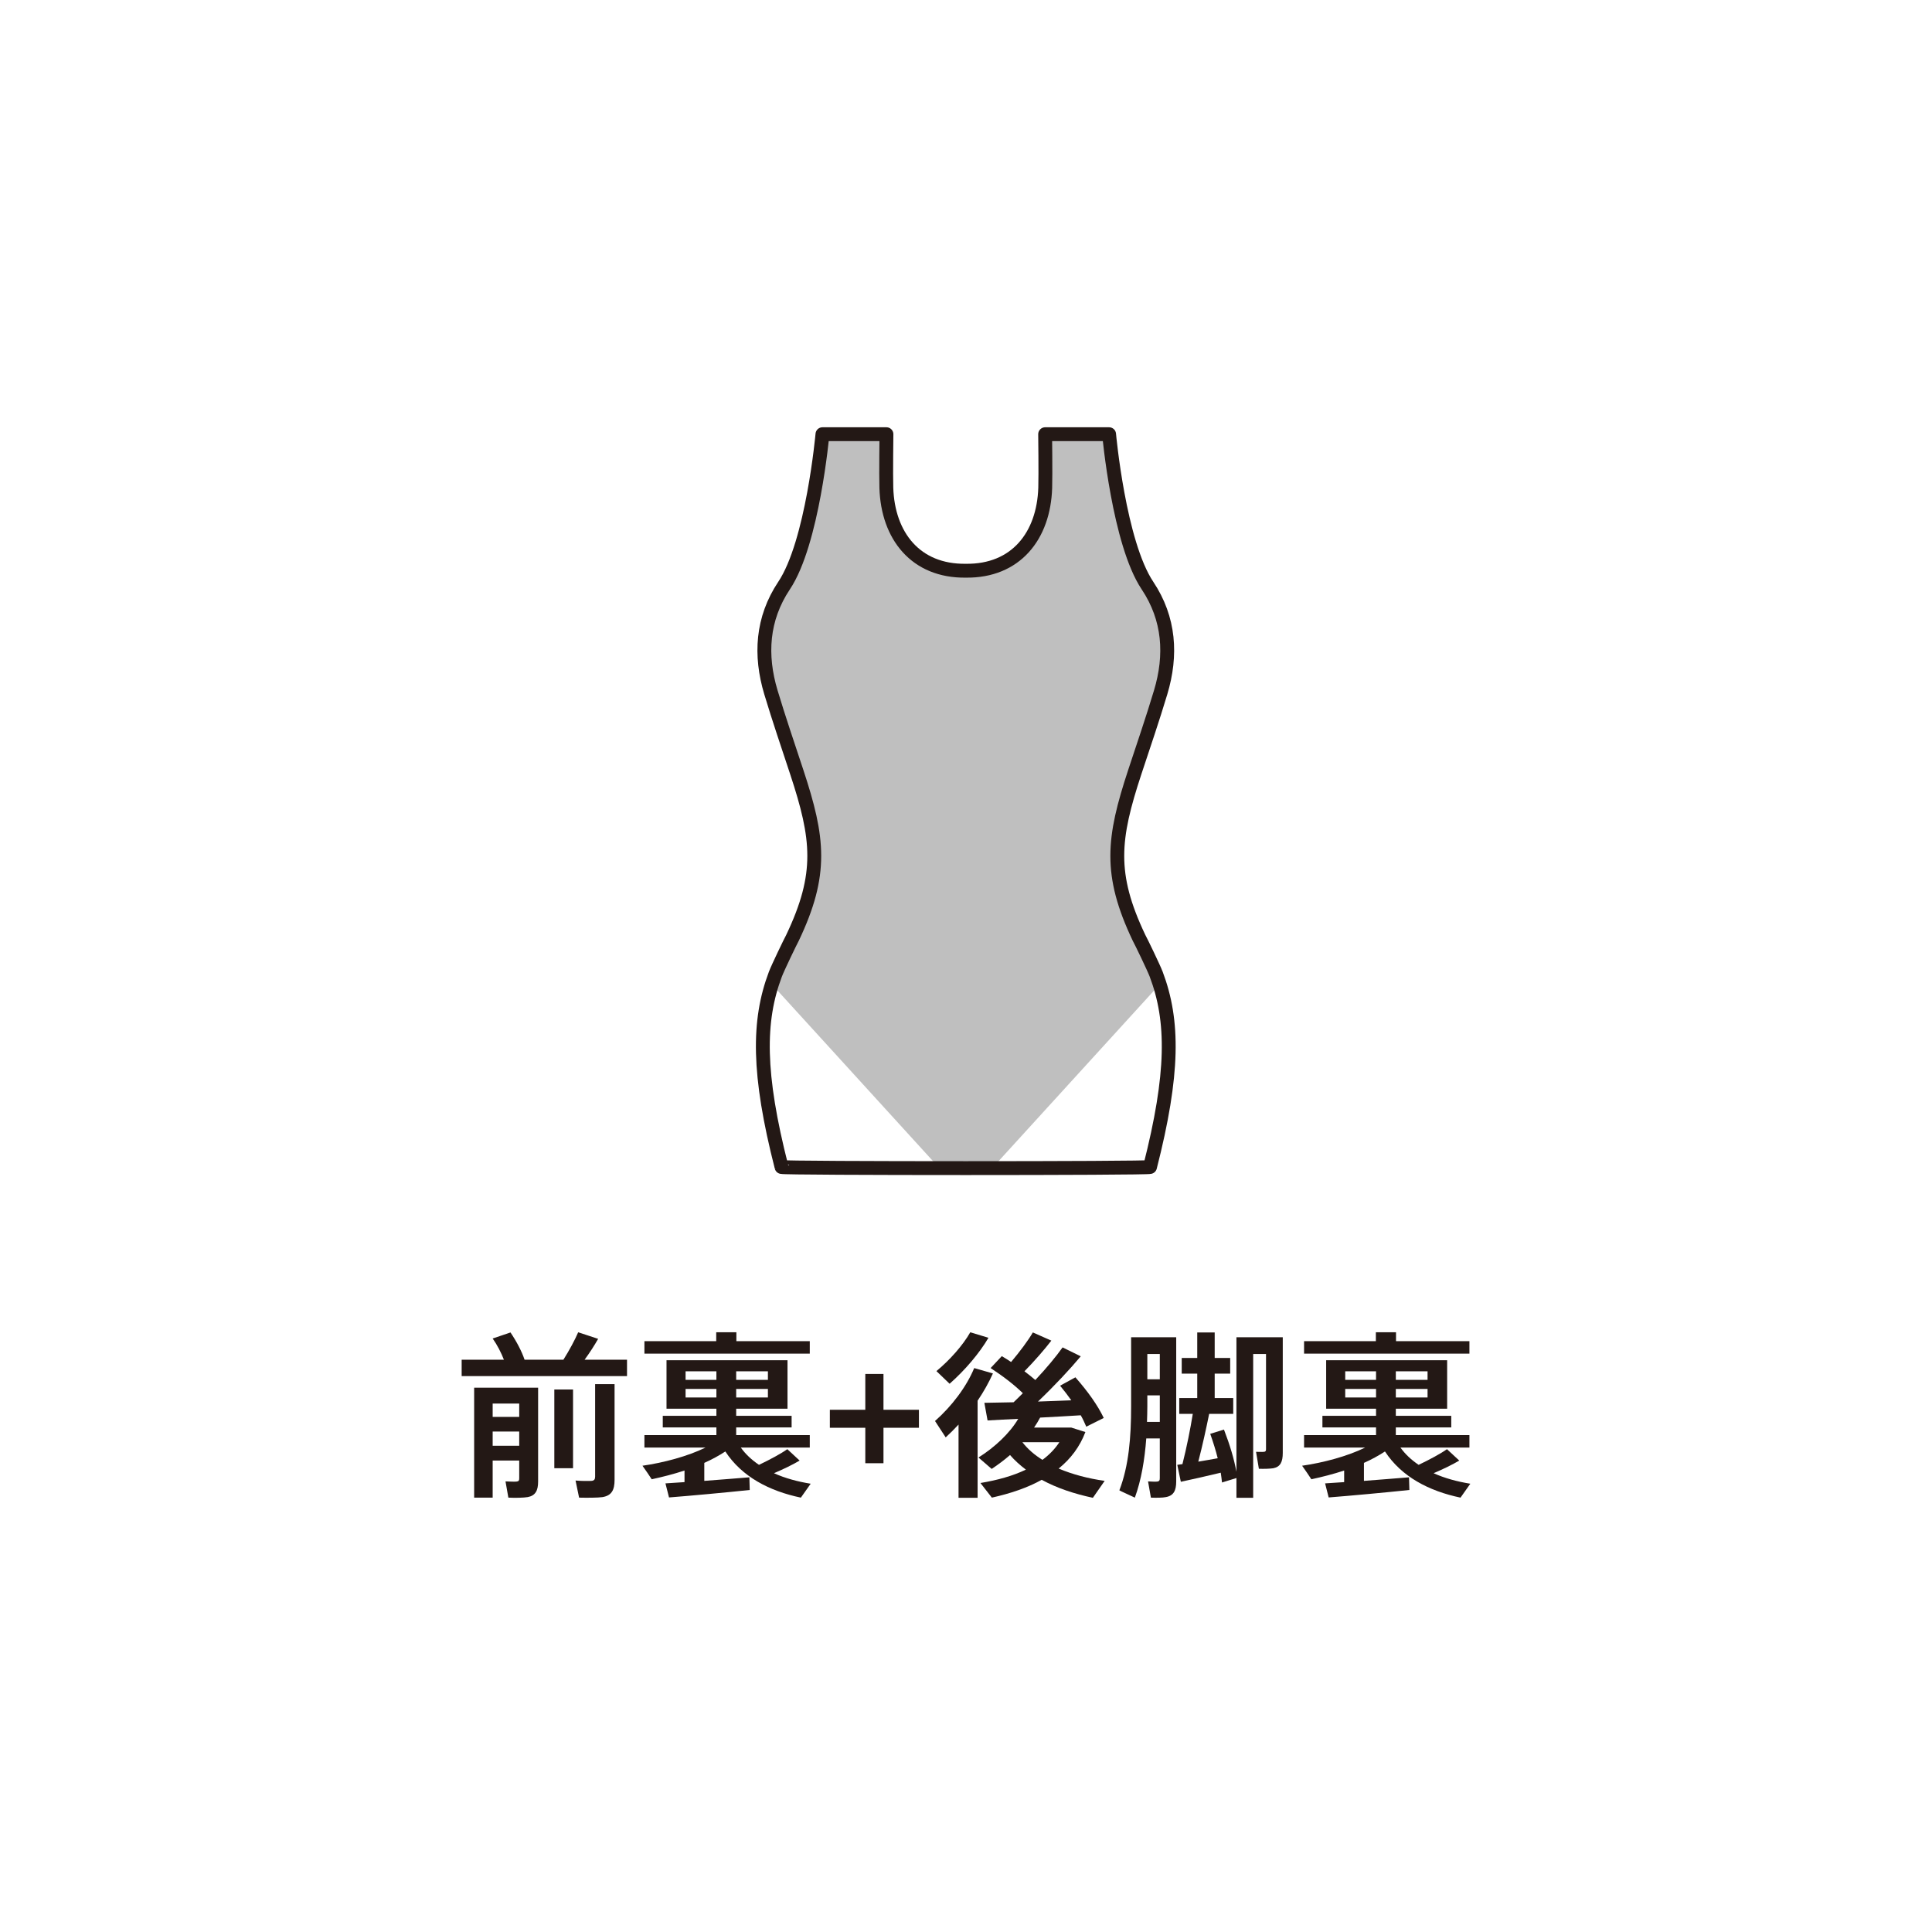
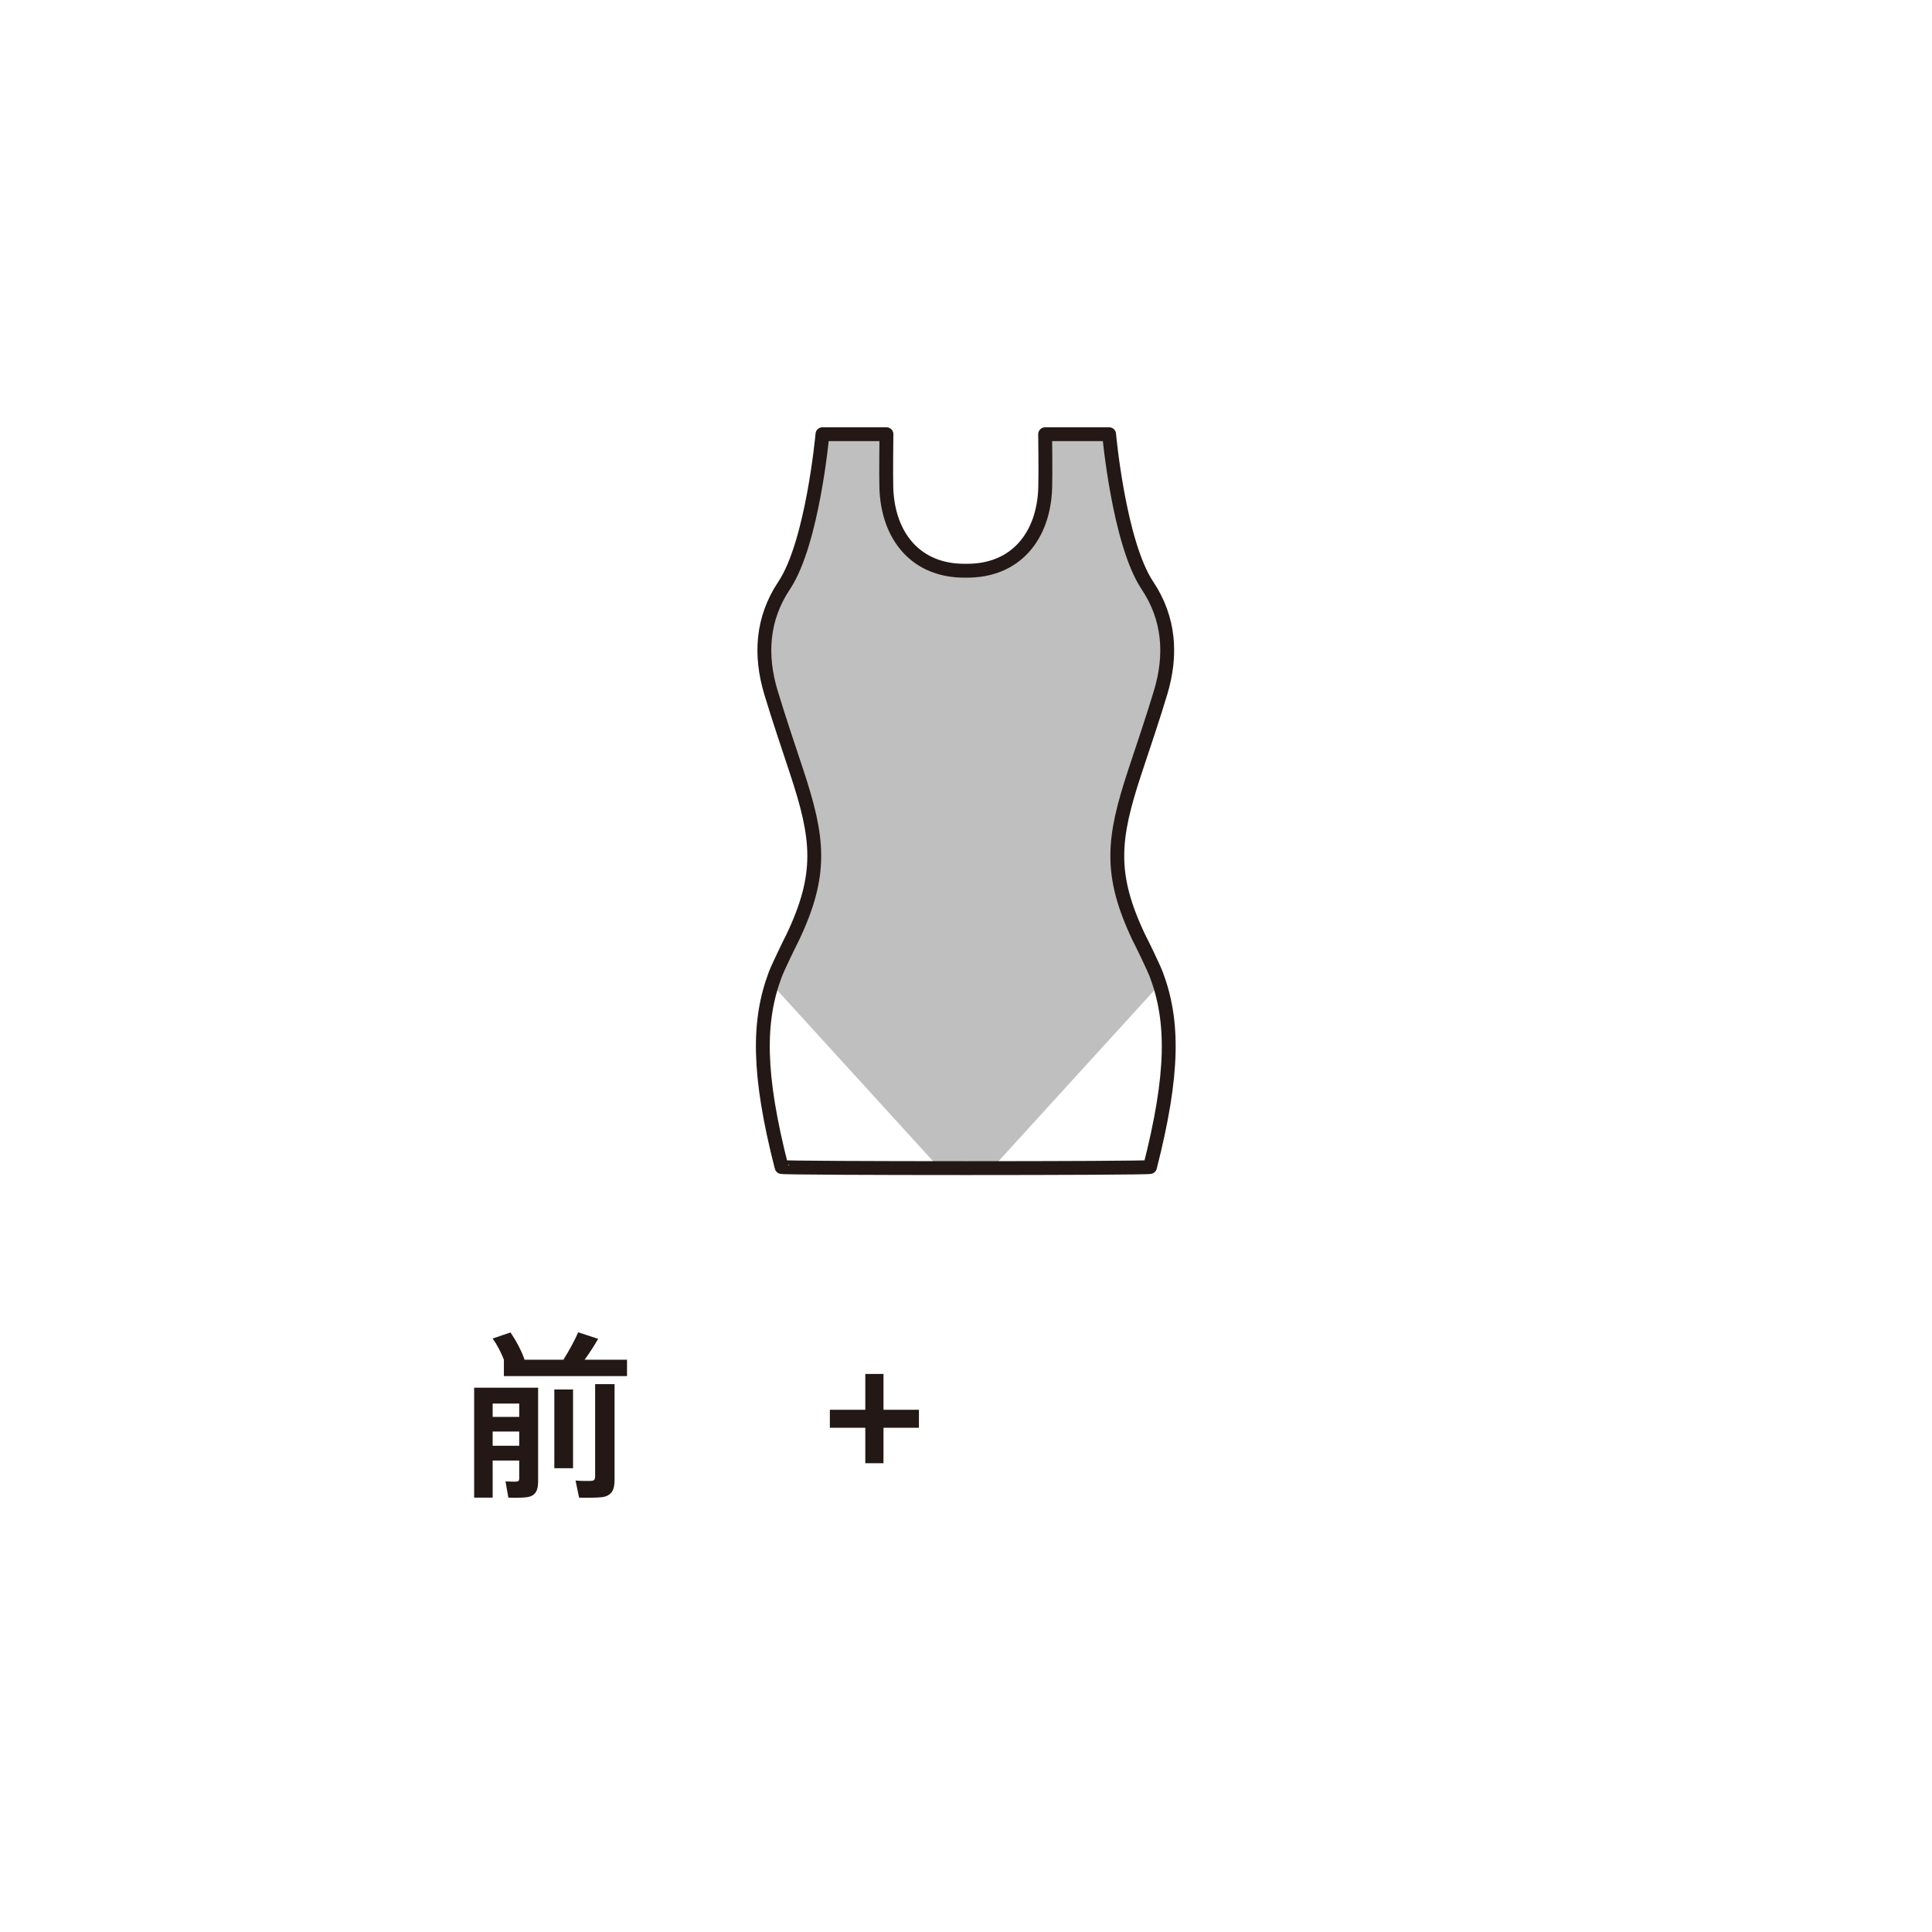
<svg xmlns="http://www.w3.org/2000/svg" viewBox="0 0 241 241">
  <defs>
    <style>.c{fill:#231815;}.c,.d,.e{stroke-width:0px;}.d,.f{fill:none;}.e{fill:#bfbfbf;}.f{stroke:#231815;stroke-linecap:round;stroke-linejoin:round;stroke-width:1.729px;}</style>
  </defs>
  <g id="a">
    <rect class="d" width="241" height="241" />
  </g>
  <g id="b">
    <path class="e" d="m144.786,86.35c1.385-4.615,1.113-9.165-1.648-13.308-3.561-5.326-4.786-18.879-4.786-18.879h-7.979s.065,5.001.01,6.689c-.188,5.978-3.651,10.422-9.909,10.338-6.257.084-9.722-4.36-9.91-10.338-.052-1.689.013-6.689.013-6.689h-7.984s-1.223,13.552-4.786,18.879c-2.761,4.143-3.03,8.693-1.644,13.308,1.001,3.334,2.134,6.64,3.225,9.952,2.368,7.178,3.069,11.456.76,17.644-.358.958-.776,1.957-1.284,3.027-.25.459-1.83,3.727-2.144,4.558-.158.418-.279.852-.414,1.281l20.703,22.715h6.928l20.705-22.715c-.135-.429-.256-.863-.414-1.281-.314-.831-1.895-4.099-2.15-4.558-.508-1.07-.926-2.069-1.283-3.027-2.306-6.187-1.604-10.466.761-17.644,1.095-3.312,2.229-6.619,3.229-9.952Z" />
-     <path class="c" d="m62.857,169.61c-.334-.866-.823-1.822-1.401-2.644.823-.288,1.534-.51,2.223-.755.779,1.157,1.423,2.4,1.756,3.399h4.846c.755-1.2,1.444-2.489,1.843-3.421l2.489.82c-.443.779-1.021,1.691-1.689,2.601h5.291v2.047h-20.627v-2.047h5.267Zm-1.401,12.583v4.623h-2.31v-13.715h7.979v11.714c0,1.11-.334,1.756-1.29,1.933-.51.09-1.599.111-2.422.068l-.356-2.025c.467.024,1.132.046,1.355.024.29-.024.356-.133.356-.402v-2.221h-3.312Zm3.312-5.446v-1.667h-3.312v1.667h3.312Zm0,3.6v-1.778h-3.312v1.778h3.312Zm6.714-7.023v9.825h-2.335v-9.825h2.335Zm5.18-.668v11.937c0,1.268-.356,1.955-1.49,2.156-.6.09-1.955.09-2.935.068l-.443-2.134c.711.065,1.667.065,1.976.043.356-.022.467-.201.467-.535v-11.535h2.424Z" />
-     <path class="c" d="m85.387,184.881v-1.444c-1.355.445-2.756.801-4.091,1.089-.356-.532-.687-1.045-1.154-1.689,2.644-.377,5.644-1.178,7.867-2.267h-7.623v-1.556h8.978v-.956h-6.689v-1.444h6.689v-.89h-6.222v-6.046h15.092v6.046h-6.402v.89h6.915v1.444h-6.915v.956h9.181v1.556h-8.603c.6.844,1.379,1.556,2.267,2.156,1.401-.668,2.758-1.401,3.535-1.955l1.534,1.423c-.823.489-1.955,1.042-3.201,1.577,1.379.622,2.935,1.045,4.58,1.311l-1.224,1.735c-3.934-.823-7.357-2.601-9.423-5.758-.779.51-1.667.999-2.623,1.423v2.245c1.976-.155,4.067-.312,5.622-.445l.046,1.58c-2.913.309-7.493.733-10.069.931l-.445-1.754c.665-.046,1.466-.09,2.378-.157Zm3.955-17.581v-1.11h2.514v1.11h9.157v1.556h-20.627v-1.556h8.956Zm-3.822,4.824h3.844v-1.067h-3.844v1.067Zm0,2.199h3.844v-1.067h-3.844v1.067Zm10.27-2.199v-1.067h-3.958v1.067h3.958Zm0,2.199v-1.067h-3.958v1.067h3.958Z" />
+     <path class="c" d="m62.857,169.61c-.334-.866-.823-1.822-1.401-2.644.823-.288,1.534-.51,2.223-.755.779,1.157,1.423,2.4,1.756,3.399h4.846c.755-1.2,1.444-2.489,1.843-3.421l2.489.82c-.443.779-1.021,1.691-1.689,2.601h5.291v2.047h-20.627h5.267Zm-1.401,12.583v4.623h-2.31v-13.715h7.979v11.714c0,1.11-.334,1.756-1.29,1.933-.51.09-1.599.111-2.422.068l-.356-2.025c.467.024,1.132.046,1.355.024.29-.024.356-.133.356-.402v-2.221h-3.312Zm3.312-5.446v-1.667h-3.312v1.667h3.312Zm0,3.6v-1.778h-3.312v1.778h3.312Zm6.714-7.023v9.825h-2.335v-9.825h2.335Zm5.18-.668v11.937c0,1.268-.356,1.955-1.49,2.156-.6.09-1.955.09-2.935.068l-.443-2.134c.711.065,1.667.065,1.976.043.356-.022.467-.201.467-.535v-11.535h2.424Z" />
    <path class="c" d="m107.939,178.102h-4.422v-2.245h4.422v-4.469h2.267v4.469h4.422v2.245h-4.422v4.422h-2.267v-4.422Z" />
-     <path class="c" d="m121.947,186.838h-2.378v-9.135c-.513.554-1.045,1.089-1.602,1.599l-1.333-2.044c2.09-1.846,3.912-4.246,4.889-6.602l2.335.668c-.51,1.132-1.157,2.289-1.911,3.402v12.113Zm1.355-19.962c-1.132,1.936-2.935,4.048-4.846,5.736l-1.645-1.58c1.645-1.355,3.29-3.201,4.224-4.843l2.267.687Zm14.494,17.85l-1.469,2.112c-2.289-.489-4.469-1.2-6.38-2.245-1.8.999-3.912,1.71-6.222,2.223l-1.423-1.824c2.134-.356,4.045-.888,5.669-1.667-.736-.557-1.401-1.157-1.979-1.822-.711.622-1.49,1.2-2.289,1.732l-1.645-1.423c2.044-1.29,3.89-3.022,4.957-4.821-1.423.065-2.758.133-3.825.198l-.399-2.199c.977-.022,2.245-.046,3.646-.068.399-.377.776-.755,1.154-1.132-1.067-1.045-2.422-2.09-4.021-3.136l1.398-1.488c.402.244.801.489,1.157.733,1.089-1.29,2.134-2.69,2.712-3.689l2.31,1.021c-.844,1.091-2.066,2.514-3.356,3.825.489.377.956.733,1.357,1.089,1.398-1.49,2.598-2.935,3.399-4.067l2.267,1.11c-1.355,1.623-3.266,3.668-5.335,5.644,1.447-.043,2.87-.109,4.156-.155-.421-.6-.888-1.2-1.398-1.822l1.911-1.045c1.599,1.822,2.777,3.489,3.535,5.069l-2.18,1.089c-.201-.467-.421-.956-.69-1.423-1.488.09-3.288.201-5.066.288-.223.424-.489.844-.757,1.246h4.645l1.756.557c-.69,1.822-1.822,3.334-3.334,4.555,1.735.733,3.689,1.246,5.736,1.534Zm-7.759-2.623c.844-.622,1.556-1.357,2.112-2.202h-4.58l-.022.022c.668.847,1.512,1.58,2.489,2.18Z" />
-     <path class="c" d="m142.987,179.435c-.201,2.669-.622,5.18-1.423,7.382-1.868-.847-1.889-.89-1.933-.912,1.178-3.068,1.466-6.602,1.466-10.468v-8.625h5.625v17.98c0,1.135-.312,1.781-1.29,1.957-.402.09-1.203.09-1.868.068l-.356-2.025c.399.024.912.046,1.11.024.29-.024.356-.157.356-.424v-4.957h-1.689Zm1.689-2.066v-3.312h-1.556v1.355c0,.668-.022,1.311-.043,1.957h1.599Zm0-5.313v-3.157h-1.556v3.157h1.556Zm2.823,10.58c.535-2.112.999-4.444,1.29-6.268h-1.689v-1.976h2.245v-3.046h-1.936v-1.955h1.936v-3.179h2.177v3.179h1.933v1.955h-1.933v3.046h2.313v1.976h-3.003c-.356,1.756-.823,3.912-1.355,5.959.823-.133,1.667-.29,2.422-.424-.244-.977-.557-1.979-.934-3.046l1.713-.532c.755,1.955,1.265,3.689,1.556,5.267v-16.78h5.78v14.424c0,1.113-.29,1.735-1.178,1.914-.402.065-1.178.087-1.803.065l-.353-2.112c.331,0,.776.024.956,0,.22,0,.288-.111.288-.309v-11.894h-1.602v17.939h-2.088v-2.468l-1.8.557c-.046-.402-.09-.801-.157-1.224-1.577.377-3.689.869-4.979,1.135l-.443-2.112c.198-.022.399-.068.643-.09Z" />
-     <path class="c" d="m167.672,184.881v-1.444c-1.355.445-2.756.801-4.091,1.089-.356-.532-.687-1.045-1.154-1.689,2.644-.377,5.644-1.178,7.867-2.267h-7.623v-1.556h8.978v-.956h-6.689v-1.444h6.689v-.89h-6.222v-6.046h15.092v6.046h-6.402v.89h6.915v1.444h-6.915v.956h9.181v1.556h-8.603c.6.844,1.379,1.556,2.267,2.156,1.401-.668,2.758-1.401,3.535-1.955l1.534,1.423c-.823.489-1.955,1.042-3.201,1.577,1.379.622,2.935,1.045,4.58,1.311l-1.224,1.735c-3.934-.823-7.357-2.601-9.423-5.758-.779.51-1.667.999-2.623,1.423v2.245c1.976-.155,4.067-.312,5.622-.445l.046,1.58c-2.913.309-7.493.733-10.069.931l-.445-1.754c.665-.046,1.466-.09,2.378-.157Zm3.955-17.581v-1.11h2.514v1.11h9.157v1.556h-20.627v-1.556h8.956Zm-3.822,4.824h3.844v-1.067h-3.844v1.067Zm0,2.199h3.844v-1.067h-3.844v1.067Zm10.27-2.199v-1.067h-3.958v1.067h3.958Zm0,2.199v-1.067h-3.958v1.067h3.958Z" />
    <path class="f" d="m143.454,145.573c2.972-11.637,2.966-18.241.774-24.041-.314-.832-1.895-4.099-2.15-4.557-3.785-7.966-3.254-12.38-.522-20.671,1.095-3.314,2.229-6.618,3.229-9.953,1.385-4.617,1.113-9.166-1.648-13.307-3.561-5.327-4.786-18.881-4.786-18.881h-7.979s.065,5.001.01,6.691c-.188,5.979-3.651,10.421-9.909,10.337-6.257.084-9.722-4.359-9.91-10.337-.052-1.69.013-6.691.013-6.691h-7.983s-1.223,13.554-4.786,18.881c-2.761,4.141-3.03,8.691-1.645,13.307,1.001,3.334,2.134,6.639,3.225,9.953,2.736,8.291,3.264,12.705-.524,20.671-.251.458-1.831,3.725-2.144,4.557-2.189,5.8-2.203,12.404.77,24.041.047.186,45.916.186,45.964,0Z" />
  </g>
</svg>